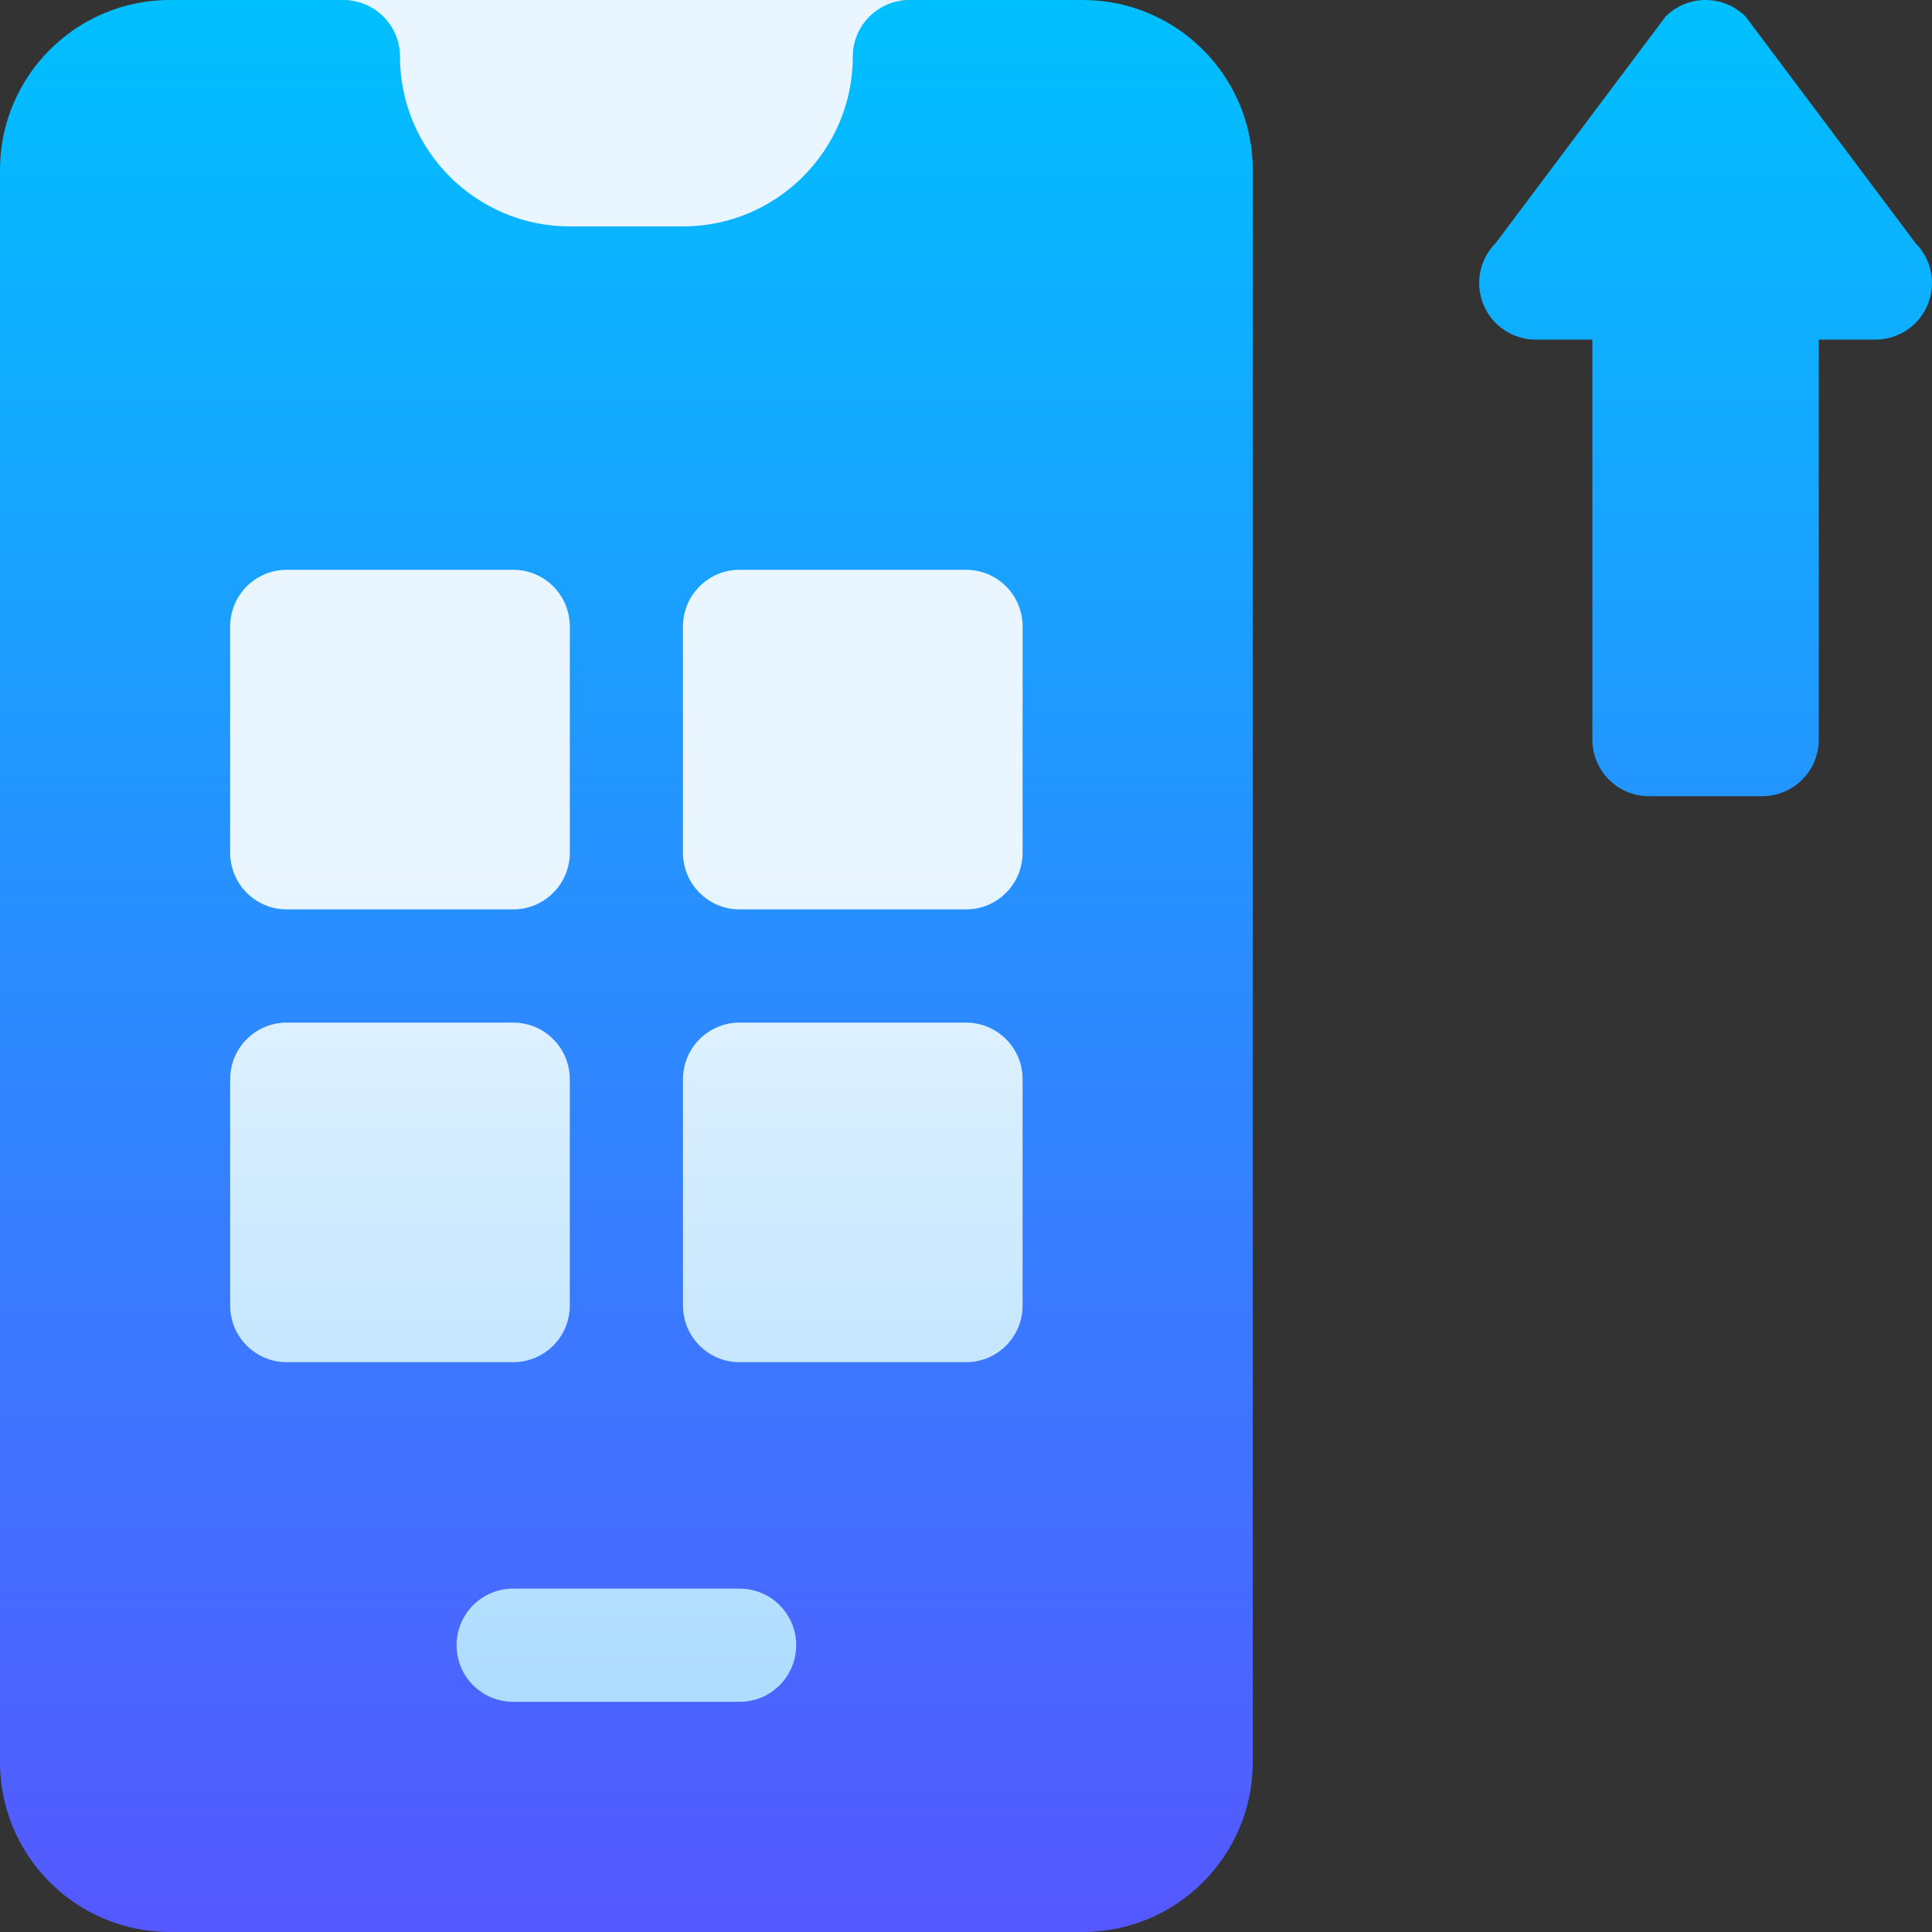
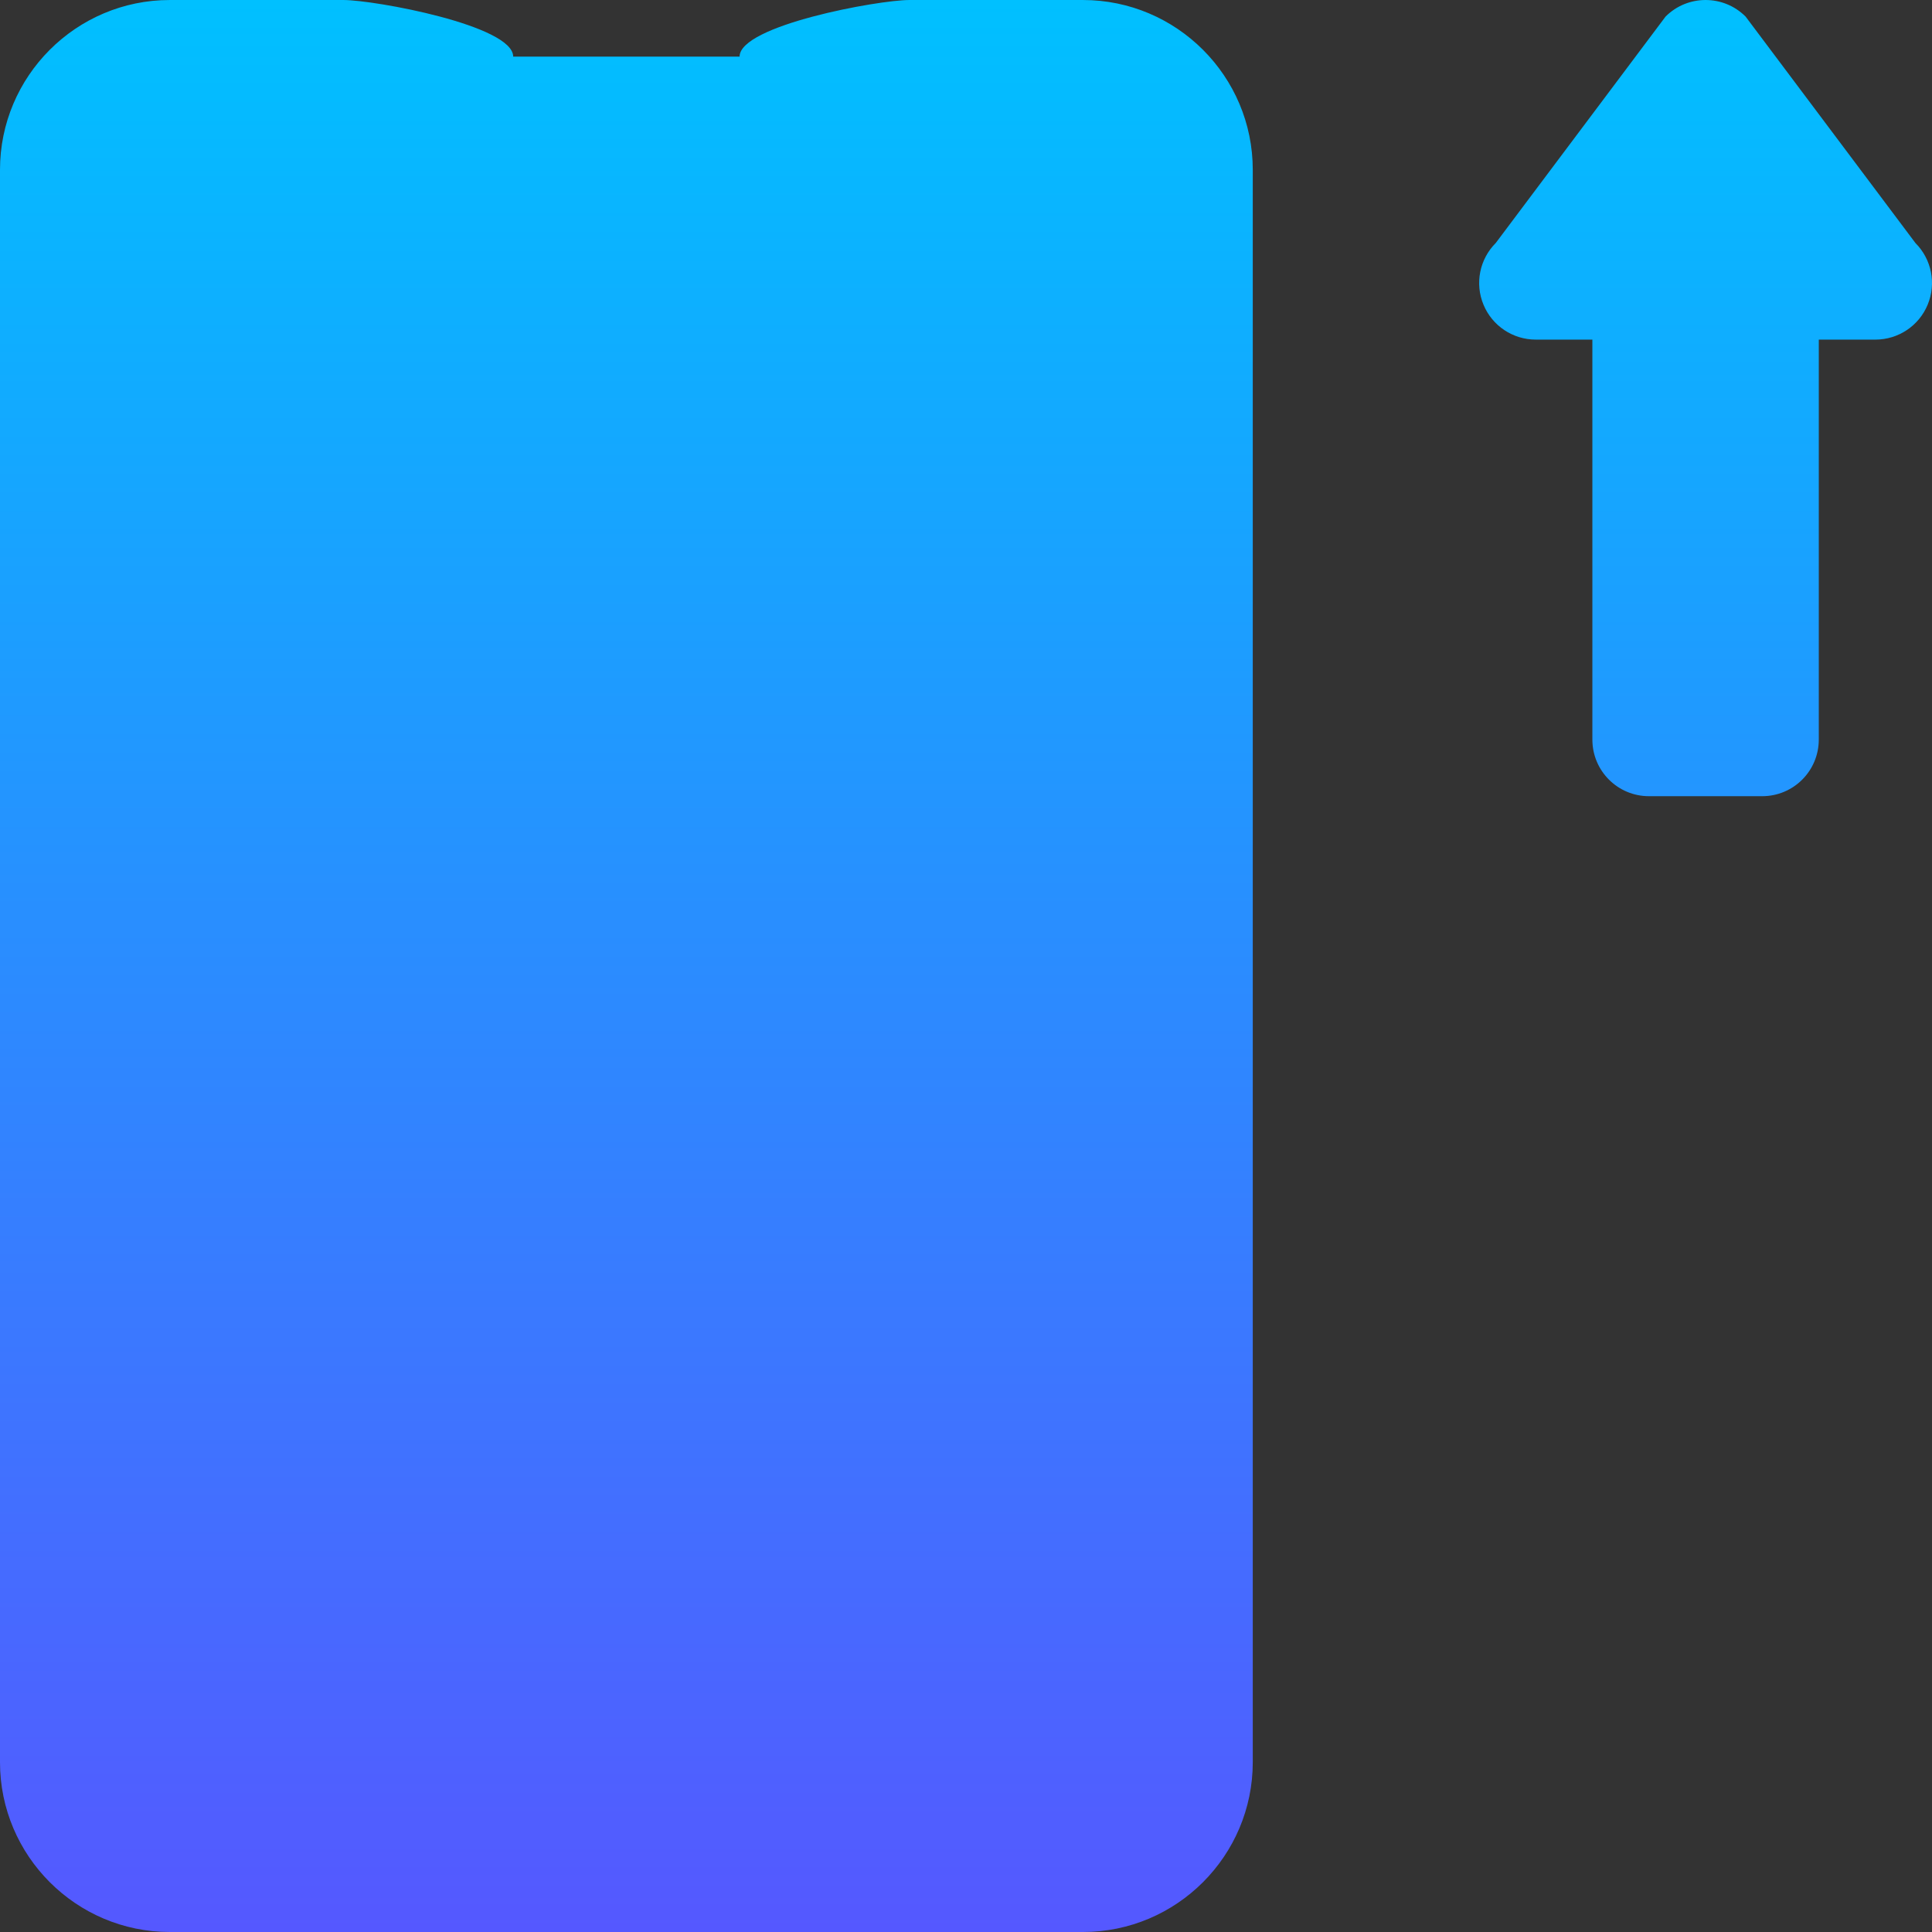
<svg xmlns="http://www.w3.org/2000/svg" id="Capa_1" height="512" viewBox="0 0 512.003 512.003" width="512">
  <rect x="0" y="0" width="512.003" height="512.003" fill="#333333" stroke="none" />
  <linearGradient id="SVGID_1_" gradientUnits="userSpaceOnUse" x1="256.002" x2="256.002" y1="512.002" y2=".002">
    <stop offset="0" stop-color="#5558ff" />
    <stop offset="1" stop-color="#00c0ff" />
  </linearGradient>
  <linearGradient id="SVGID_2_" gradientUnits="userSpaceOnUse" x1="166" x2="166" y1="451.002" y2=".002">
    <stop offset="0" stop-color="#addcff" />
    <stop offset=".503" stop-color="#eaf6ff" />
    <stop offset="1" stop-color="#eaf6ff" />
  </linearGradient>
  <g>
    <g>
      <g>
        <path d="m287 .002h-46c-8.276 0-45 6.724-45 15h-60c0-8.276-36.724-15-45-15h-46c-24.814 0-45 20.186-45 45v422c0 24.814 20.186 45 45 45h242c24.814 0 45-20.186 45-45v-422c0-24.815-20.186-45-45-45zm220.605 64.394-45-60c-5.859-5.859-15.352-5.859-21.211 0l-45 60c-4.292 4.292-5.581 10.737-3.252 16.348 2.314 5.61 7.793 9.258 13.857 9.258h15v106c0 8.291 6.709 15 15 15h30c8.291 0 15-6.709 15-15v-106h15c6.064 0 11.543-3.647 13.857-9.258 2.331-5.611 1.041-12.056-3.251-16.348z" fill="url(#SVGID_1_)" />
      </g>
    </g>
    <g>
      <g>
-         <path d="m196 421.002h-60c-8.291 0-15 6.709-15 15s6.709 15 15 15h60c8.291 0 15-6.709 15-15s-6.709-15-15-15zm-90-406c0 24.814 20.186 45 45 45h30c24.814 0 45-20.186 45-45 0-8.276 6.724-15 15-15h-150c8.276 0 15 6.723 15 15zm-30 226h60c8.291 0 15-6.709 15-15v-60c0-8.291-6.709-15-15-15h-60c-8.291 0-15 6.709-15 15v60c0 8.291 6.709 15 15 15zm75 105v-60c0-8.291-6.709-15-15-15h-60c-8.291 0-15 6.709-15 15v60c0 8.291 6.709 15 15 15h60c8.291 0 15-6.709 15-15zm105-75h-60c-8.291 0-15 6.709-15 15v60c0 8.291 6.709 15 15 15h60c8.291 0 15-6.709 15-15v-60c0-8.291-6.709-15-15-15zm0-120h-60c-8.291 0-15 6.709-15 15v60c0 8.291 6.709 15 15 15h60c8.291 0 15-6.709 15-15v-60c0-8.291-6.709-15-15-15z" fill="url(#SVGID_2_)" />
-       </g>
+         </g>
    </g>
  </g>
</svg>